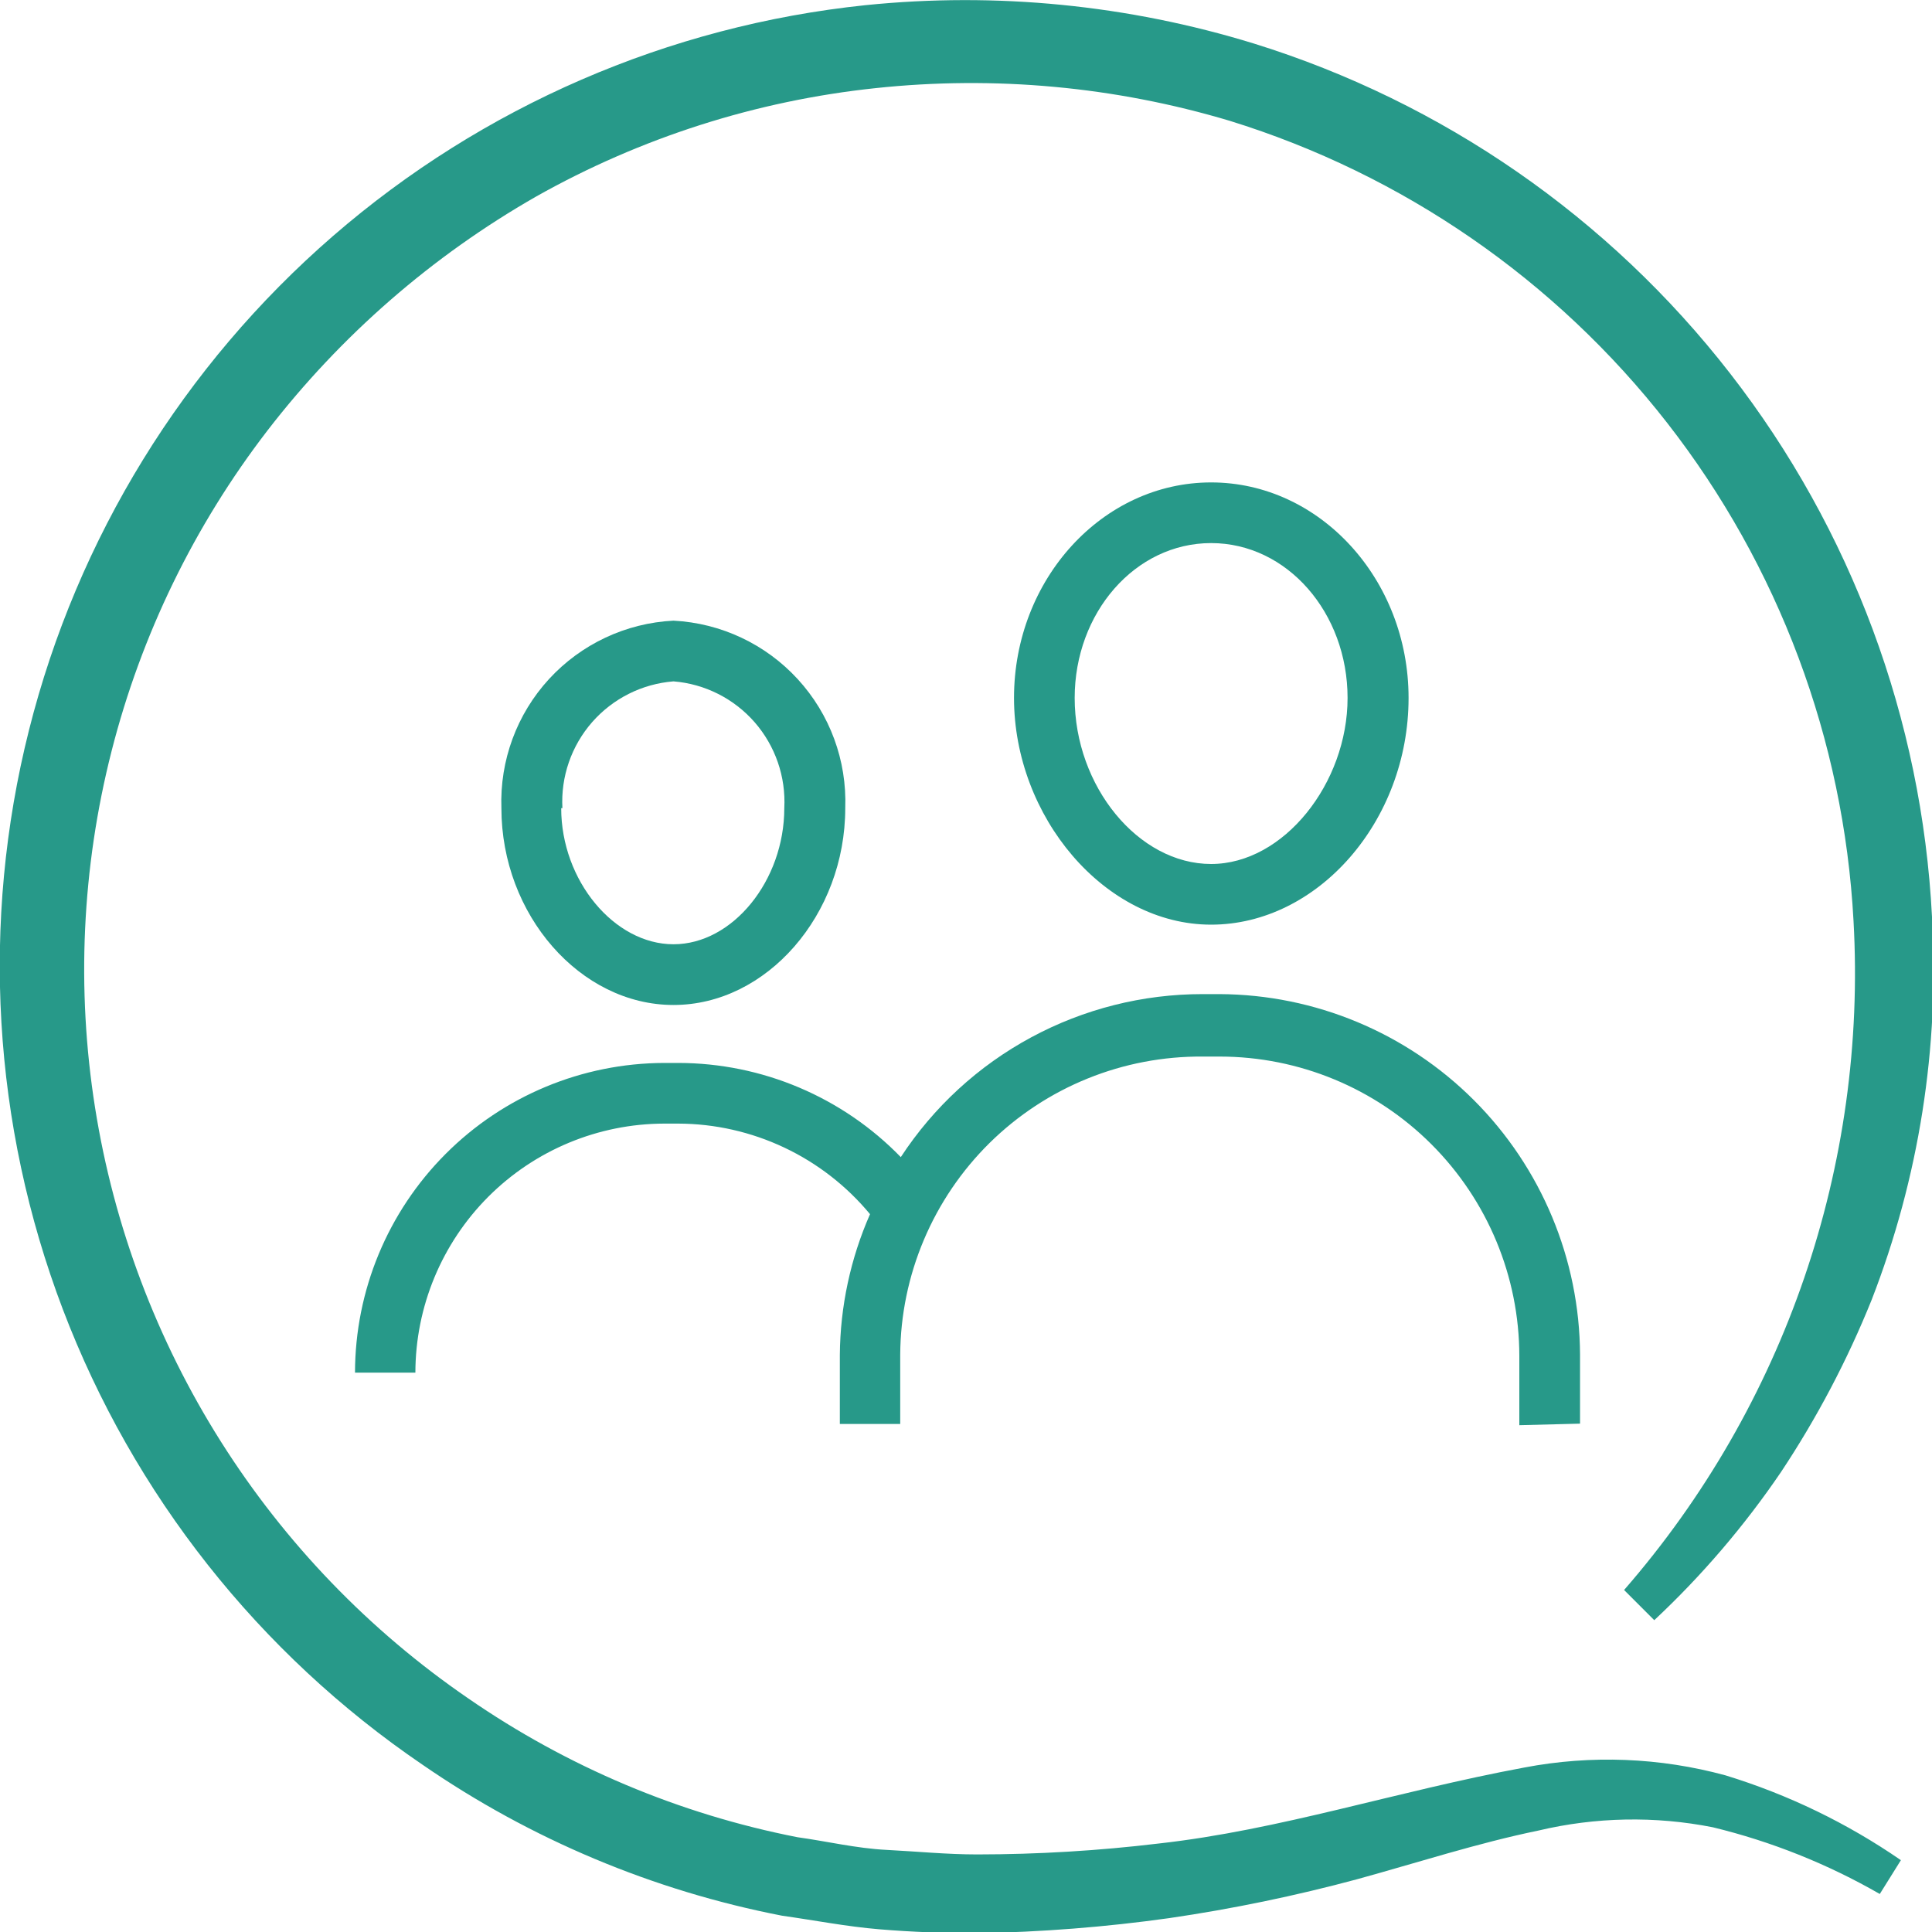
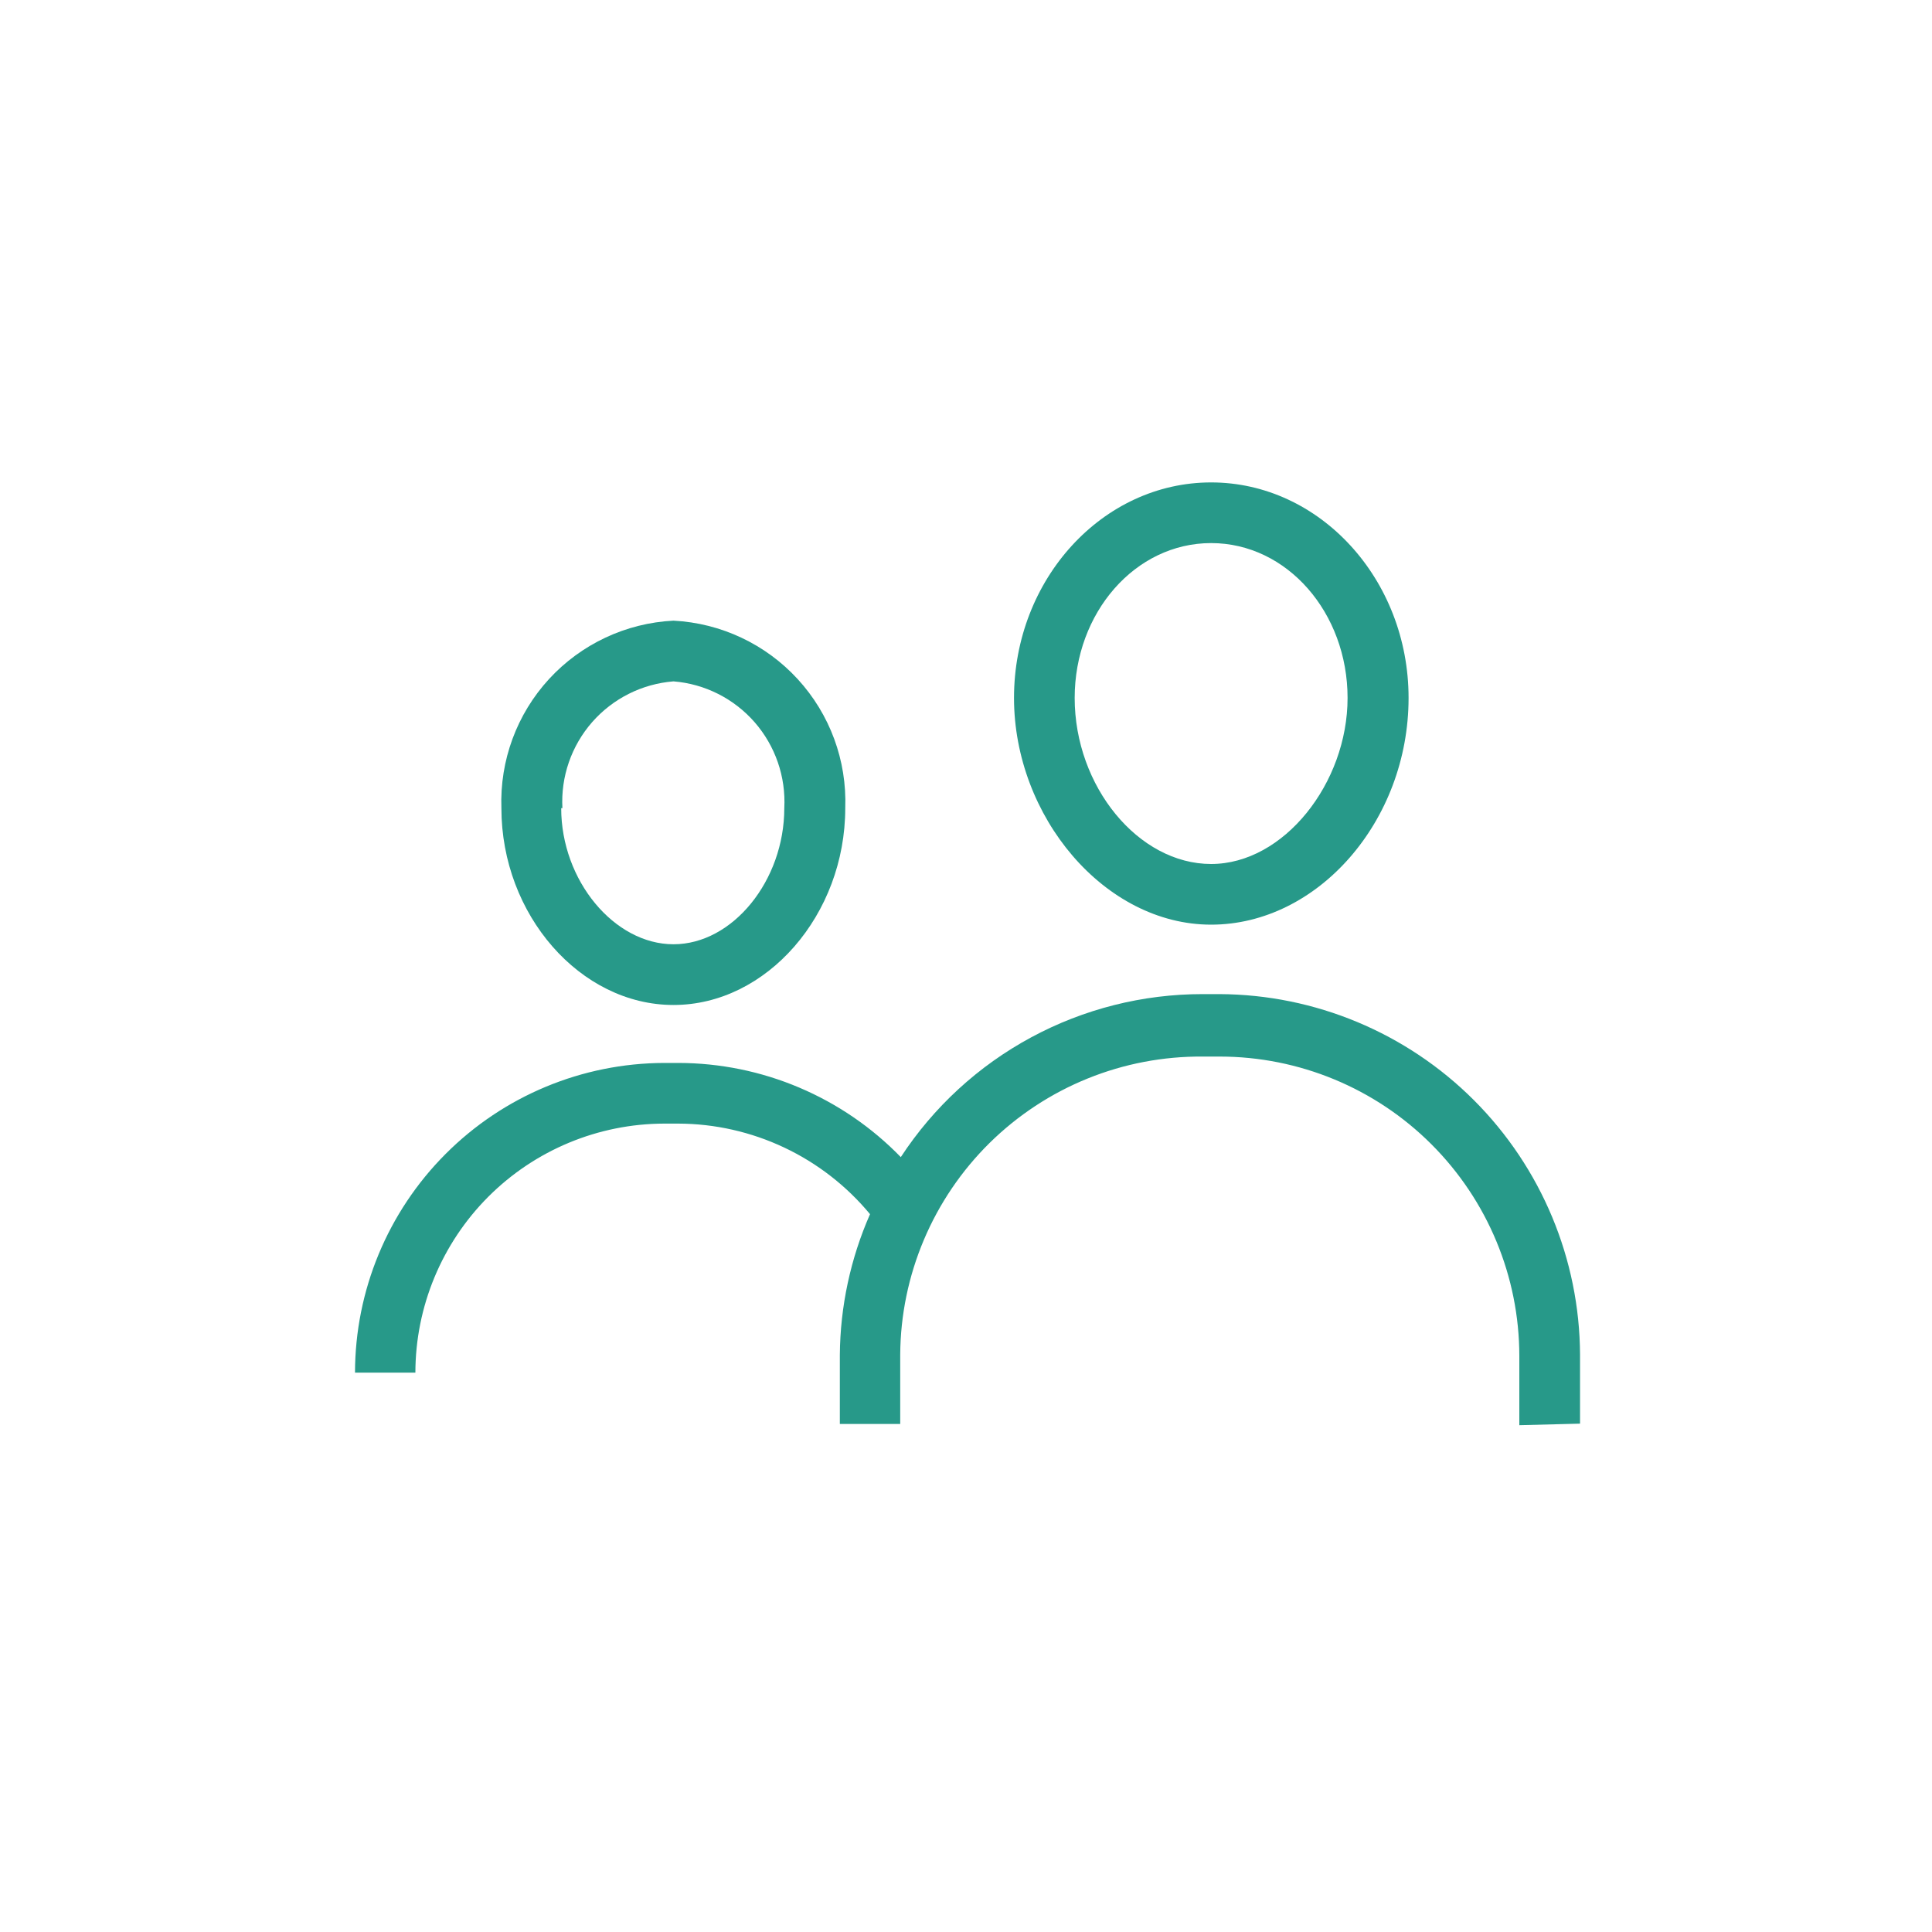
<svg xmlns="http://www.w3.org/2000/svg" width="40" height="40" viewBox="0 0 40 40" fill="none">
-   <path d="M31.563 36.594C28.9 37.088 26.506 37.888 23.981 38.169C22.737 38.318 21.485 38.393 20.231 38.394C19.606 38.394 18.981 38.332 18.356 38.3C17.731 38.269 17.106 38.119 16.513 38.038C14.066 37.559 11.745 36.58 9.694 35.163C7.642 33.756 5.899 31.946 4.571 29.843C3.243 27.74 2.357 25.389 1.968 22.932C1.579 20.475 1.695 17.965 2.309 15.555C2.922 13.144 4.021 10.884 5.538 8.913C7.054 6.947 8.944 5.301 11.1 4.069C13.264 2.85 15.655 2.086 18.125 1.825C20.589 1.562 23.082 1.791 25.456 2.5C29.044 3.61 32.206 5.792 34.516 8.754C36.825 11.715 38.172 15.313 38.375 19.063C38.659 24.124 36.955 29.096 33.625 32.919L34.25 33.544C35.236 32.621 36.116 31.592 36.875 30.475C37.619 29.354 38.247 28.161 38.75 26.913C39.731 24.389 40.157 21.684 40 18.982C39.791 14.893 38.333 10.966 35.821 7.733C33.31 4.499 29.866 2.114 25.956 0.9C23.357 0.101 20.624 -0.169 17.919 0.107C13.842 0.532 9.994 2.2 6.896 4.885C3.798 7.57 1.6 11.142 0.6 15.117C-0.401 19.093 -0.155 23.279 1.302 27.111C2.76 30.942 5.36 34.233 8.75 36.538C10.989 38.081 13.524 39.145 16.194 39.663C16.863 39.757 17.531 39.888 18.206 39.944C18.881 40 19.556 40.025 20.225 40.025C21.557 40.002 22.887 39.898 24.206 39.713C25.519 39.521 26.819 39.252 28.1 38.907C29.35 38.563 30.6 38.157 31.85 37.9C33.035 37.619 34.267 37.595 35.463 37.832C36.674 38.126 37.838 38.591 38.919 39.213L39.356 38.513C38.243 37.745 37.018 37.153 35.725 36.757C34.368 36.387 32.944 36.331 31.563 36.594Z" fill="#279989" />
  <path d="M29.163 14.45C29.163 11.994 27.325 9.988 25.075 9.988C22.825 9.988 20.994 11.994 20.994 14.45C20.994 16.907 22.869 19.144 25.075 19.144C27.281 19.144 29.163 17 29.163 14.45ZM22.25 14.45C22.25 12.688 23.5 11.244 25.075 11.244C26.65 11.244 27.9 12.688 27.9 14.45C27.9 16.213 26.581 17.888 25.075 17.888C23.569 17.888 22.25 16.282 22.25 14.45Z" fill="#279989" />
  <path d="M32.713 29.475V28.044C32.703 26.068 31.913 24.176 30.516 22.778C29.119 21.381 27.226 20.591 25.25 20.582H24.9C23.66 20.581 22.439 20.889 21.348 21.478C20.256 22.067 19.329 22.919 18.65 23.957C18.052 23.341 17.337 22.852 16.547 22.517C15.757 22.182 14.908 22.009 14.05 22.007H13.75C12.052 22.012 10.425 22.689 9.226 23.891C8.026 25.093 7.352 26.721 7.35 28.419H8.6C8.602 27.053 9.145 25.744 10.11 24.777C11.075 23.811 12.384 23.266 13.75 23.263H14.044C14.802 23.265 15.551 23.435 16.237 23.759C16.923 24.083 17.529 24.554 18.013 25.138C17.609 26.056 17.396 27.047 17.388 28.05V29.482H18.638V28.044C18.643 27.228 18.81 26.421 19.128 25.669C19.446 24.917 19.909 24.235 20.49 23.662C21.072 23.089 21.761 22.636 22.517 22.33C23.274 22.023 24.084 21.869 24.9 21.875H25.25C26.895 21.875 28.473 22.528 29.636 23.691C30.8 24.854 31.455 26.43 31.456 28.075V29.507L32.713 29.475Z" fill="#279989" />
  <path d="M17.5 16.732C17.536 15.747 17.183 14.788 16.517 14.062C15.852 13.336 14.928 12.901 13.944 12.85C12.959 12.899 12.033 13.334 11.366 14.06C10.699 14.787 10.346 15.746 10.381 16.732C10.381 18.938 12.013 20.807 13.944 20.807C15.875 20.807 17.5 18.938 17.5 16.732ZM11.644 16.732C11.609 16.081 11.83 15.442 12.26 14.951C12.69 14.461 13.294 14.158 13.944 14.107C14.593 14.159 15.195 14.463 15.624 14.953C16.052 15.444 16.272 16.082 16.238 16.732C16.238 18.232 15.169 19.55 13.944 19.55C12.719 19.55 11.619 18.232 11.619 16.732H11.644Z" fill="#279989" />
</svg>